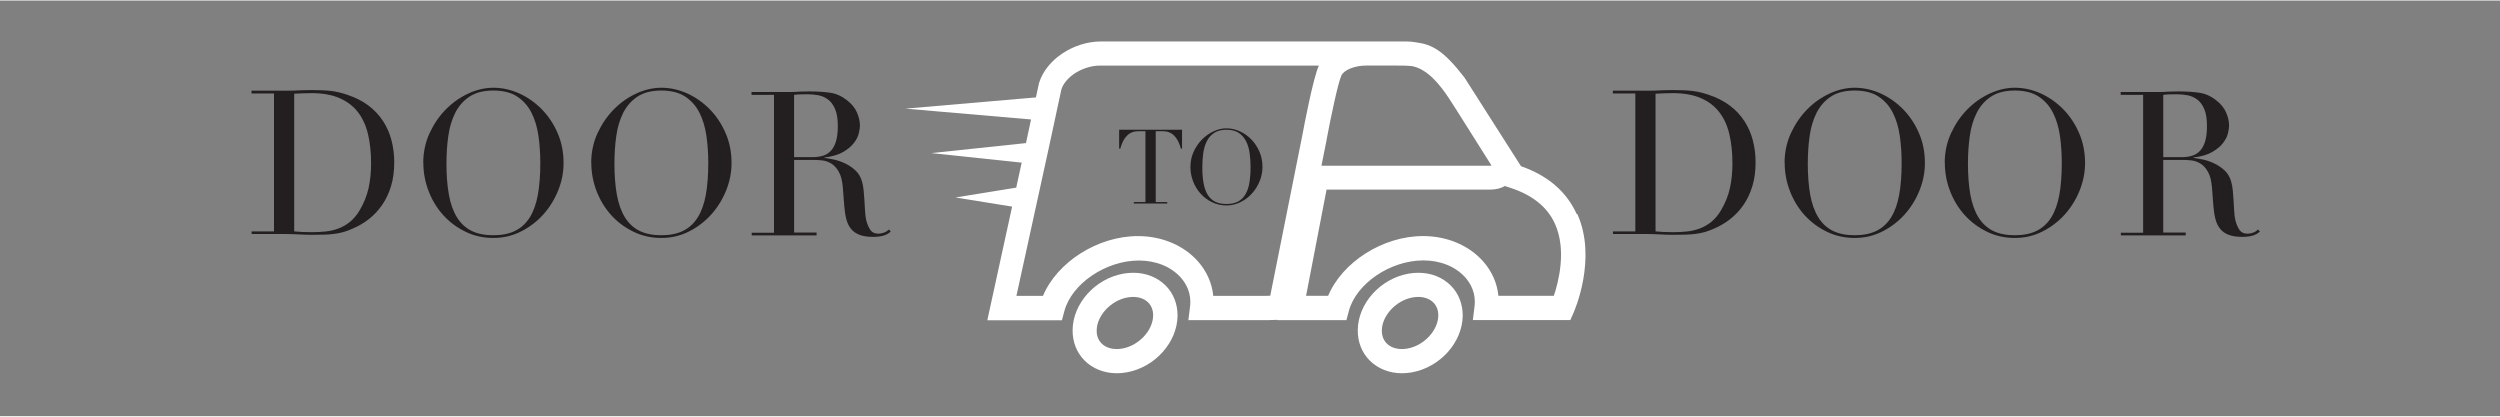
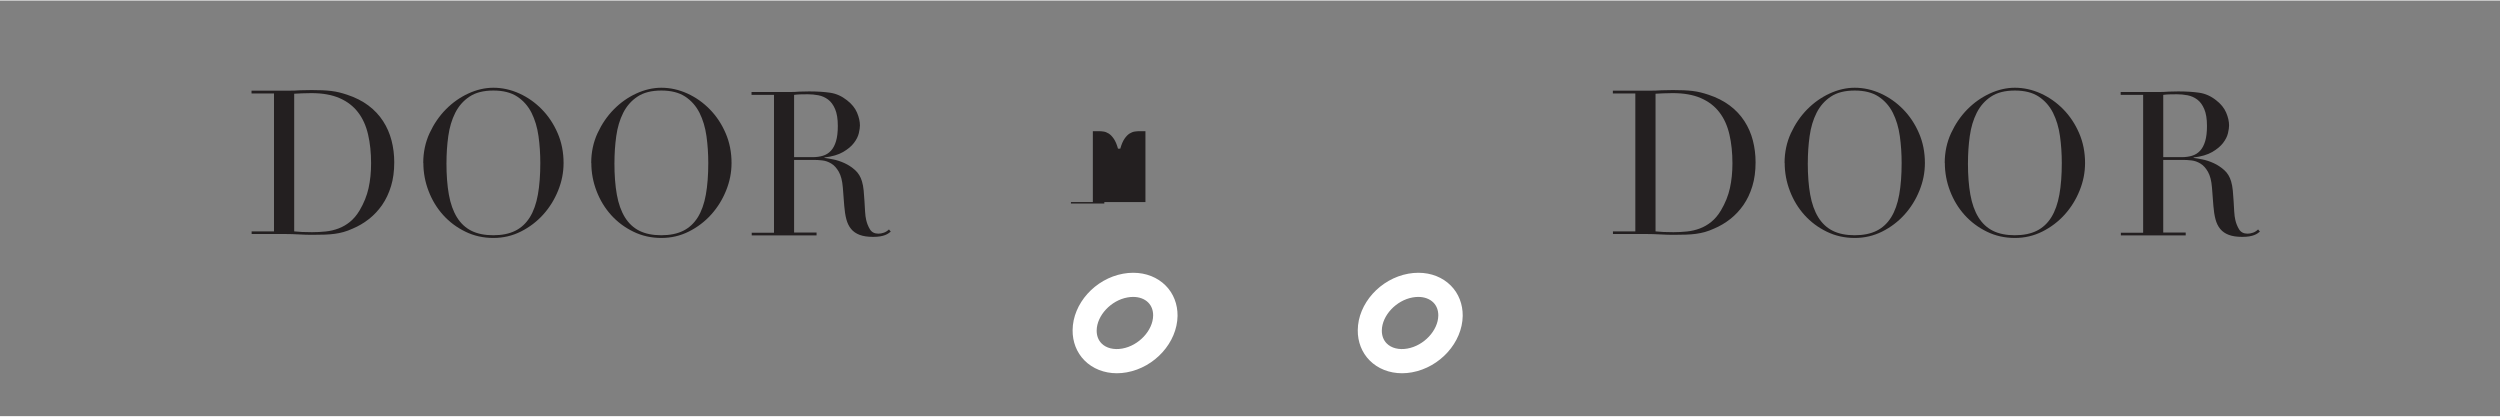
<svg xmlns="http://www.w3.org/2000/svg" xmlns:ns1="http://sodipodi.sourceforge.net/DTD/sodipodi-0.dtd" xmlns:ns2="http://www.inkscape.org/namespaces/inkscape" height="170" width="1.02e3" version="1.1" viewBox="0 0 1024 170.205" id="svg30" ns1:docname="door2door.svg" ns2:version="0.92.5 (2060ec1f9f, 2020-04-08)">
  <rect x="0" y="0" width="1024" height="170.205" fill="#808080" stroke="none" />
  <defs id="defs34" />
  <ns1:namedview pagecolor="#ffffff" bordercolor="#666666" borderopacity="1" objecttolerance="10" gridtolerance="10" guidetolerance="10" ns2:pageopacity="0" ns2:pageshadow="2" ns2:window-width="1920" ns2:window-height="1043" id="namedview32" showgrid="false" ns2:zoom="0.34803922" ns2:cx="492.76056" ns2:cy="85" ns2:window-x="0" ns2:window-y="0" ns2:window-maximized="1" ns2:current-layer="svg30" />
  <g transform="matrix(0.8,0,0,0.8,-9.931,-351.86)" id="g28">
    <path d="m 587,618 c -4.28,0.774 -8.23,-0.214 -10.6,-2.64 -1.66,-1.68 -2.52,-3.98 -2.49,-6.64 0.095,-7.63 7.33,-15.4 15.8,-16.9 0.973,-0.176 1.94,-0.265 2.87,-0.265 3.15,0 5.91,1.03 7.75,2.9 1.66,1.68 2.52,3.98 2.49,6.64 -0.095,7.63 -7.33,15.4 -15.8,16.9 m 5.54,-38.8 c -1.67,0 -3.37,0.155 -5.07,0.464 -14.4,2.6 -25.8,15.3 -25.9,28.9 -0.074,5.96 2.08,11.5 6.06,15.5 4.19,4.24 10.1,6.58 16.6,6.58 1.67,0 3.37,-0.156 5.07,-0.465 14.4,-2.6 25.8,-15.3 26,-28.9 0.073,-5.96 -2.08,-11.5 -6.06,-15.5 -4.19,-4.24 -10.1,-6.58 -16.6,-6.58" style="fill:#ffffff" id="path2" ns2:connector-curvature="0" />
-     <path d="m 808,591 h -28.4 c -0.636,-6.45 -3.3,-12.5 -7.78,-17.6 -7.29,-8.25 -18.5,-13 -30.8,-13 -20.7,0 -41.4,13.4 -48.6,30.6 h -11.3 l 10.5,-54.4 h 84 c 2.77,0 5.37,-0.689 7.53,-1.93 l 0.172,0.269 2.13,0.678 c 11.4,3.63 19.2,9.85 23.1,18.5 6.05,13.4 1.84,29.7 -0.578,36.9 m -145,-0.078 -2.37,0.078 h -27 c -0.636,-6.45 -3.3,-12.5 -7.78,-17.6 -7.29,-8.25 -18.5,-13 -30.8,-13 -20.7,0 -41.4,13.4 -48.6,30.6 h -13.6 l 16.5,-75.4 6.54,-30.4 c 2.23,-6.61 11.2,-12.1 19.8,-12.1 h 112 c -0.004,0.009 -0.008,0.018 -0.012,0.026 -2.92,6.43 -7.51,30.7 -8.39,35.4 l -16.5,82.5 z m 28.7,-80.1 c 2.1,-11.3 5.82,-28.9 7.51,-32.6 1.33,-2.93 6.88,-5.15 12.9,-5.15 h 13.1 c 4.27,0 7.67,0 10.3,0.314 8.03,1.63 14.3,9.69 18.9,16.6 l 4.29,6.71 17.4,27.6 c -0.201,0.037 -0.431,0.063 -0.676,0.063 h -86.4 l 2.7,-13.5 z m 128,38.3 c -5.13,-11.4 -14.7,-19.7 -28.5,-24.5 l -22,-34.5 -0.382,-0.612 c -1.26,-2.01 -2.56,-4.09 -3.99,-6.25 l -2.43,-3.8 -0.321,-0.457 c -10.6,-13.7 -16.4,-16.7 -24.6,-17.8 -1.67,-0.304 -3.38,-0.458 -5.09,-0.458 h -20.2 -136 c -14.1,0 -28,9.25 -31.7,21.1 l -0.083,0.267 -1.57,7.28 -66.8,5.75 64.3,5.54 -2.59,12.1 -48.5,5.12 46.3,4.89 -2.8,12.8 -31.1,5.03 29,4.68 -12.7,58.2 h 38.2 l 1.22,-4.6 c 3.72,-14.1 21.2,-26 38.2,-26 8.73,0 16.6,3.21 21.5,8.8 2.61,2.95 5.54,7.93 4.68,14.8 l -0.86,6.94 h 40.3 l 5.15,-0.165 -0.032,0.165 h 35.5 l 1.22,-4.6 c 3.72,-14.1 21.2,-26 38.2,-26 8.73,0 16.6,3.21 21.5,8.8 2.61,2.95 5.54,7.93 4.68,14.8 l -0.859,6.94 h 49.9 l 1.63,-3.67 c 0.503,-1.13 12.2,-27.8 1.96,-50.6" style="fill:#ffffff" id="path4" ns2:connector-curvature="0" />
    <path d="m 733,618 c -4.28,0.774 -8.23,-0.214 -10.6,-2.64 -1.66,-1.68 -2.52,-3.98 -2.49,-6.64 0.096,-7.63 7.33,-15.4 15.8,-16.9 0.973,-0.176 1.94,-0.265 2.86,-0.265 3.15,0 5.91,1.03 7.76,2.9 1.66,1.68 2.52,3.98 2.49,6.64 -0.095,7.63 -7.33,15.4 -15.8,16.9 m 5.54,-38.8 c -1.66,0 -3.37,0.155 -5.07,0.464 -14.4,2.6 -25.8,15.3 -25.9,28.9 -0.074,5.96 2.08,11.5 6.06,15.5 4.19,4.24 10.1,6.58 16.6,6.58 1.67,0 3.37,-0.156 5.07,-0.465 14.4,-2.6 25.8,-15.3 26,-28.9 0.073,-5.96 -2.08,-11.5 -6.06,-15.5 -4.19,-4.24 -10.1,-6.58 -16.6,-6.58" style="fill:#ffffff" id="path6" ns2:connector-curvature="0" />
    <path d="m 163,558 c 1.17,0.139 2.53,0.242 4.08,0.31 1.55,0.07 3.25,0.103 5.11,0.103 2.34,0 4.66,-0.119 6.96,-0.361 2.3,-0.24 4.5,-0.756 6.6,-1.55 2.1,-0.791 4.06,-1.92 5.88,-3.41 1.82,-1.48 3.46,-3.42 4.9,-5.83 2.2,-3.72 3.73,-7.51 4.59,-11.4 0.859,-3.88 1.29,-8.13 1.29,-12.7 0,-5.43 -0.516,-10.4 -1.55,-14.8 -1.03,-4.44 -2.73,-8.22 -5.11,-11.3 -2.37,-3.13 -5.52,-5.55 -9.44,-7.27 -3.92,-1.72 -8.77,-2.58 -14.5,-2.58 -1.72,0 -3.29,0.035 -4.69,0.103 -1.41,0.069 -2.77,0.138 -4.08,0.206 v 70.6 z m -21.8,0 h 11.5 v -70.6 h -11.5 v -1.44 h 19.2 c 0.962,0 1.92,-0.016 2.89,-0.052 0.962,-0.034 1.92,-0.086 2.89,-0.155 0.963,0 1.92,-0.016 2.89,-0.051 0.962,-0.034 1.92,-0.052 2.89,-0.052 2.06,0 3.9,0.036 5.52,0.103 1.61,0.069 3.13,0.191 4.54,0.362 1.41,0.172 2.75,0.412 4.02,0.722 1.27,0.309 2.63,0.706 4.08,1.19 4.19,1.38 7.82,3.22 10.9,5.52 3.06,2.3 5.57,4.97 7.53,8 1.96,3.03 3.4,6.33 4.33,9.91 0.928,3.58 1.39,7.33 1.39,11.2 0,4.54 -0.551,8.62 -1.65,12.2 -1.1,3.61 -2.62,6.81 -4.54,9.6 -1.93,2.79 -4.18,5.19 -6.76,7.22 -2.58,2.03 -5.35,3.66 -8.31,4.9 -1.65,0.758 -3.22,1.34 -4.69,1.75 -1.48,0.413 -2.99,0.722 -4.54,0.928 -1.55,0.207 -3.25,0.343 -5.11,0.413 -1.86,0.068 -3.99,0.103 -6.4,0.103 -1.03,0 -2.13,-0.018 -3.3,-0.051 -1.17,-0.035 -2.34,-0.087 -3.51,-0.155 -1.17,-0.069 -2.32,-0.121 -3.46,-0.155 -1.14,-0.035 -2.22,-0.051 -3.25,-0.051 h -17.5 v -1.45 z" style="fill:#231f20" id="path8" ns2:connector-curvature="0" />
    <path d="m 241,523 c 0,6.19 0.413,11.6 1.24,16.2 0.826,4.61 2.2,8.46 4.13,11.6 1.92,3.1 4.4,5.4 7.43,6.91 3.03,1.51 6.77,2.27 11.2,2.27 4.4,0 8.13,-0.756 11.2,-2.27 3.06,-1.51 5.55,-3.82 7.48,-6.91 1.92,-3.1 3.3,-6.95 4.13,-11.6 0.826,-4.61 1.24,-10 1.24,-16.2 0,-4.75 -0.309,-9.34 -0.928,-13.8 -0.619,-4.44 -1.81,-8.39 -3.56,-11.9 -1.75,-3.47 -4.2,-6.24 -7.33,-8.31 -3.13,-2.06 -7.21,-3.1 -12.2,-3.1 -5.02,0 -9.1,1.03 -12.2,3.1 -3.13,2.06 -5.57,4.83 -7.33,8.31 -1.75,3.47 -2.94,7.43 -3.56,11.9 -0.619,4.44 -0.928,9.03 -0.928,13.8 m -11.9,0 c 0,-5.5 1.08,-10.6 3.25,-15.3 2.17,-4.68 4.95,-8.74 8.36,-12.2 3.41,-3.44 7.24,-6.14 11.5,-8.1 4.26,-1.96 8.53,-2.94 12.8,-2.94 4.54,0 8.96,0.98 13.3,2.94 4.3,1.96 8.13,4.66 11.5,8.1 3.37,3.44 6.07,7.5 8.1,12.2 2.03,4.68 3.04,9.77 3.04,15.3 0,4.82 -0.929,9.53 -2.79,14.1 -1.86,4.61 -4.4,8.7 -7.64,12.3 -3.23,3.58 -7.03,6.47 -11.4,8.67 -4.37,2.2 -9.06,3.3 -14.1,3.3 -5.16,0 -9.94,-1.07 -14.3,-3.2 -4.4,-2.13 -8.2,-4.97 -11.4,-8.51 -3.2,-3.54 -5.69,-7.63 -7.48,-12.3 -1.79,-4.64 -2.68,-9.44 -2.68,-14.4" style="fill:#231f20" id="path10" ns2:connector-curvature="0" />
    <path d="m 327,523 c 0,6.19 0.413,11.6 1.24,16.2 0.826,4.61 2.2,8.46 4.13,11.6 1.92,3.1 4.4,5.4 7.43,6.91 3.03,1.51 6.77,2.27 11.2,2.27 4.4,0 8.13,-0.756 11.2,-2.27 3.06,-1.51 5.55,-3.82 7.48,-6.91 1.92,-3.1 3.3,-6.95 4.13,-11.6 0.826,-4.61 1.24,-10 1.24,-16.2 0,-4.75 -0.309,-9.34 -0.928,-13.8 -0.619,-4.44 -1.81,-8.39 -3.56,-11.9 -1.75,-3.47 -4.2,-6.24 -7.33,-8.31 -3.13,-2.06 -7.21,-3.1 -12.2,-3.1 -5.02,0 -9.1,1.03 -12.2,3.1 -3.13,2.06 -5.57,4.83 -7.33,8.31 -1.75,3.47 -2.94,7.43 -3.56,11.9 -0.619,4.44 -0.928,9.03 -0.928,13.8 m -11.9,0 c 0,-5.5 1.08,-10.6 3.25,-15.3 2.17,-4.68 4.95,-8.74 8.36,-12.2 3.41,-3.44 7.24,-6.14 11.5,-8.1 4.26,-1.96 8.53,-2.94 12.8,-2.94 4.54,0 8.96,0.98 13.3,2.94 4.3,1.96 8.13,4.66 11.5,8.1 3.37,3.44 6.07,7.5 8.1,12.2 2.03,4.68 3.04,9.77 3.04,15.3 0,4.82 -0.929,9.53 -2.79,14.1 -1.86,4.61 -4.4,8.7 -7.64,12.3 -3.23,3.58 -7.03,6.47 -11.4,8.67 -4.37,2.2 -9.06,3.3 -14.1,3.3 -5.16,0 -9.94,-1.07 -14.3,-3.2 -4.4,-2.13 -8.2,-4.97 -11.4,-8.51 -3.2,-3.54 -5.69,-7.63 -7.48,-12.3 -1.79,-4.64 -2.68,-9.44 -2.68,-14.4" style="fill:#231f20" id="path12" ns2:connector-curvature="0" />
    <path d="m 419,520 h 9.49 c 1.92,0 3.68,-0.239 5.26,-0.722 1.58,-0.481 2.94,-1.32 4.07,-2.53 1.14,-1.2 2.01,-2.84 2.63,-4.9 0.619,-2.06 0.928,-4.68 0.928,-7.84 0,-3.58 -0.464,-6.45 -1.39,-8.62 -0.929,-2.17 -2.13,-3.8 -3.61,-4.9 -1.48,-1.1 -3.13,-1.82 -4.95,-2.17 -1.82,-0.344 -3.63,-0.516 -5.42,-0.516 -1.24,0 -2.49,0.017 -3.77,0.051 -1.27,0.035 -2.36,0.121 -3.25,0.258 v 31.9 z m -21.8,38.7 h 11.5 v -70.6 h -11.5 v -1.45 h 19.6 c 0.825,0 1.65,-0.015 2.48,-0.051 0.825,-0.034 1.65,-0.086 2.48,-0.155 0.825,0 1.65,-0.016 2.48,-0.052 0.825,-0.034 1.65,-0.051 2.48,-0.051 4.06,0 7.63,0.224 10.7,0.671 3.1,0.447 5.98,1.74 8.67,3.87 2.41,1.86 4.11,3.96 5.11,6.29 0.996,2.34 1.5,4.54 1.5,6.6 0,1.03 -0.19,2.36 -0.567,3.97 -0.379,1.62 -1.2,3.27 -2.48,4.95 -1.27,1.69 -3.11,3.23 -5.52,4.64 -2.41,1.41 -5.61,2.36 -9.6,2.84 v 0.207 c 1.1,0.139 2.6,0.397 4.49,0.774 1.89,0.378 3.82,1.01 5.78,1.91 1.96,0.895 3.77,2.08 5.42,3.56 1.65,1.48 2.82,3.39 3.51,5.73 0.413,1.38 0.705,2.94 0.877,4.69 0.171,1.75 0.31,3.56 0.413,5.42 0.103,1.86 0.207,3.65 0.31,5.36 0.103,1.72 0.292,3.16 0.567,4.33 0.413,1.79 1.07,3.41 1.96,4.85 0.893,1.44 2.34,2.17 4.33,2.17 0.894,0 1.82,-0.172 2.79,-0.517 0.963,-0.344 1.82,-0.893 2.58,-1.65 l 0.928,1.13 c -0.345,0.276 -0.74,0.567 -1.19,0.877 -0.449,0.31 -1.02,0.603 -1.7,0.877 -0.688,0.274 -1.53,0.498 -2.53,0.67 -0.997,0.17 -2.22,0.258 -3.66,0.258 -2.75,0 -5.04,-0.345 -6.86,-1.03 -1.82,-0.686 -3.29,-1.7 -4.38,-3.04 -1.1,-1.34 -1.91,-2.99 -2.42,-4.95 -0.516,-1.96 -0.877,-4.25 -1.08,-6.86 l -0.722,-9.39 c -0.276,-3.44 -0.965,-6.12 -2.06,-8.05 -1.1,-1.92 -2.39,-3.34 -3.87,-4.23 -1.48,-0.892 -3.01,-1.43 -4.59,-1.6 -1.58,-0.171 -2.96,-0.258 -4.13,-0.258 h -10.3 v 37.2 h 11.5 v 1.44 h -33.2 v -1.44 z" style="fill:#231f20" id="path14" ns2:connector-curvature="0" />
-     <path d="m 593,543 h 5.88 v -36.3 h -3.07 c -0.708,0 -1.5,0.062 -2.38,0.186 -0.883,0.125 -1.78,0.468 -2.68,1.03 -0.901,0.565 -1.77,1.46 -2.6,2.68 -0.83,1.22 -1.55,2.91 -2.15,5.06 h -0.583 v -9.7 h 32.2 v 9.7 h -0.583 c -0.601,-2.16 -1.32,-3.84 -2.15,-5.06 -0.83,-1.22 -1.7,-2.11 -2.6,-2.68 -0.901,-0.565 -1.79,-0.909 -2.68,-1.03 -0.883,-0.124 -1.68,-0.186 -2.38,-0.186 h -3.07 V 543 h 5.88 v 0.742 h -17.1 V 543 Z" style="fill:#231f20" id="path16" ns2:connector-curvature="0" />
-     <path d="m 628,525 c 0,3.18 0.212,5.95 0.636,8.32 0.424,2.37 1.13,4.35 2.12,5.94 0.988,1.59 2.26,2.77 3.82,3.55 1.55,0.777 3.48,1.17 5.78,1.17 2.26,0 4.18,-0.388 5.75,-1.17 1.57,-0.777 2.85,-1.96 3.84,-3.55 0.988,-1.59 1.7,-3.57 2.12,-5.94 0.424,-2.37 0.636,-5.14 0.636,-8.32 0,-2.44 -0.159,-4.8 -0.477,-7.08 -0.318,-2.28 -0.928,-4.31 -1.83,-6.09 -0.901,-1.78 -2.16,-3.21 -3.76,-4.27 -1.61,-1.06 -3.7,-1.59 -6.28,-1.59 -2.58,0 -4.67,0.53 -6.28,1.59 -1.61,1.06 -2.86,2.48 -3.76,4.27 -0.901,1.78 -1.51,3.82 -1.83,6.09 -0.318,2.28 -0.477,4.64 -0.477,7.08 m -6.09,0 c 0,-2.83 0.556,-5.44 1.67,-7.84 1.114,-2.4 2.54,-4.49 4.29,-6.25 1.75,-1.77 3.72,-3.15 5.91,-4.16 2.19,-1.01 4.38,-1.51 6.57,-1.51 2.33,0 4.6,0.503 6.81,1.51 2.21,1.007 4.18,2.39 5.91,4.16 1.73,1.77 3.12,3.85 4.16,6.25 1.04,2.4 1.56,5.02 1.56,7.84 0,2.47 -0.477,4.89 -1.43,7.26 -0.954,2.37 -2.26,4.47 -3.92,6.31 -1.66,1.84 -3.61,3.32 -5.86,4.45 -2.24,1.13 -4.66,1.7 -7.23,1.7 -2.65,0 -5.11,-0.549 -7.37,-1.64 -2.26,-1.091 -4.21,-2.55 -5.86,-4.37 -1.64,-1.82 -2.92,-3.92 -3.84,-6.31 -0.919,-2.38 -1.38,-4.85 -1.38,-7.39" style="fill:#231f20" id="path18" ns2:connector-curvature="0" />
+     <path d="m 593,543 h 5.88 v -36.3 h -3.07 c -0.708,0 -1.5,0.062 -2.38,0.186 -0.883,0.125 -1.78,0.468 -2.68,1.03 -0.901,0.565 -1.77,1.46 -2.6,2.68 -0.83,1.22 -1.55,2.91 -2.15,5.06 h -0.583 v -9.7 v 9.7 h -0.583 c -0.601,-2.16 -1.32,-3.84 -2.15,-5.06 -0.83,-1.22 -1.7,-2.11 -2.6,-2.68 -0.901,-0.565 -1.79,-0.909 -2.68,-1.03 -0.883,-0.124 -1.68,-0.186 -2.38,-0.186 h -3.07 V 543 h 5.88 v 0.742 h -17.1 V 543 Z" style="fill:#231f20" id="path16" ns2:connector-curvature="0" />
    <path d="m 860,558 c 1.17,0.139 2.53,0.242 4.08,0.31 1.55,0.07 3.25,0.103 5.11,0.103 2.34,0 4.66,-0.119 6.97,-0.361 2.3,-0.24 4.5,-0.756 6.6,-1.55 2.1,-0.791 4.06,-1.92 5.88,-3.41 1.82,-1.48 3.46,-3.42 4.9,-5.83 2.2,-3.72 3.73,-7.51 4.59,-11.4 0.859,-3.88 1.29,-8.13 1.29,-12.7 0,-5.43 -0.516,-10.4 -1.55,-14.8 -1.03,-4.44 -2.73,-8.22 -5.11,-11.3 -2.37,-3.13 -5.52,-5.55 -9.44,-7.27 -3.92,-1.72 -8.77,-2.58 -14.5,-2.58 -1.72,0 -3.29,0.035 -4.69,0.103 -1.41,0.069 -2.77,0.138 -4.08,0.206 v 70.6 z m -21.8,0 h 11.5 v -70.6 h -11.5 v -1.44 h 19.2 c 0.963,0 1.93,-0.016 2.89,-0.052 0.962,-0.034 1.92,-0.086 2.89,-0.155 0.963,0 1.93,-0.016 2.89,-0.051 0.962,-0.034 1.92,-0.052 2.89,-0.052 2.07,0 3.9,0.036 5.52,0.103 1.61,0.069 3.13,0.191 4.54,0.362 1.41,0.172 2.75,0.412 4.02,0.722 1.27,0.309 2.63,0.706 4.08,1.19 4.2,1.38 7.82,3.22 10.9,5.52 3.06,2.3 5.57,4.97 7.53,8 1.96,3.03 3.41,6.33 4.33,9.91 0.928,3.58 1.39,7.33 1.39,11.2 0,4.54 -0.552,8.62 -1.65,12.2 -1.1,3.61 -2.62,6.81 -4.54,9.6 -1.93,2.79 -4.18,5.19 -6.76,7.22 -2.58,2.03 -5.35,3.66 -8.31,4.9 -1.65,0.758 -3.22,1.34 -4.69,1.75 -1.48,0.413 -2.99,0.722 -4.54,0.928 -1.55,0.207 -3.25,0.343 -5.11,0.413 -1.86,0.068 -3.99,0.103 -6.4,0.103 -1.03,0 -2.13,-0.018 -3.3,-0.051 -1.17,-0.035 -2.34,-0.087 -3.51,-0.155 -1.17,-0.069 -2.32,-0.121 -3.46,-0.155 -1.14,-0.035 -2.22,-0.051 -3.25,-0.051 h -17.5 v -1.45 z" style="fill:#231f20" id="path20" ns2:connector-curvature="0" />
    <path d="m 938,523 c 0,6.19 0.413,11.6 1.24,16.2 0.826,4.61 2.2,8.46 4.13,11.6 1.92,3.1 4.4,5.4 7.43,6.91 3.03,1.51 6.78,2.27 11.2,2.27 4.4,0 8.13,-0.756 11.2,-2.27 3.06,-1.51 5.55,-3.82 7.48,-6.91 1.92,-3.1 3.3,-6.95 4.13,-11.6 0.826,-4.61 1.24,-10 1.24,-16.2 0,-4.75 -0.31,-9.34 -0.928,-13.8 -0.619,-4.44 -1.81,-8.39 -3.56,-11.9 -1.75,-3.47 -4.2,-6.24 -7.33,-8.31 -3.13,-2.06 -7.21,-3.1 -12.2,-3.1 -5.02,0 -9.1,1.03 -12.2,3.1 -3.13,2.06 -5.57,4.83 -7.33,8.31 -1.75,3.47 -2.94,7.43 -3.56,11.9 -0.618,4.44 -0.928,9.03 -0.928,13.8 m -11.9,0 c 0,-5.5 1.08,-10.6 3.25,-15.3 2.17,-4.68 4.95,-8.74 8.36,-12.2 3.41,-3.44 7.24,-6.14 11.5,-8.1 4.27,-1.96 8.53,-2.94 12.8,-2.94 4.54,0 8.96,0.98 13.3,2.94 4.3,1.96 8.13,4.66 11.5,8.1 3.37,3.44 6.07,7.5 8.1,12.2 2.03,4.68 3.04,9.77 3.04,15.3 0,4.82 -0.929,9.53 -2.79,14.1 -1.86,4.61 -4.4,8.7 -7.64,12.3 -3.23,3.58 -7.03,6.47 -11.4,8.67 -4.37,2.2 -9.06,3.3 -14.1,3.3 -5.16,0 -9.94,-1.07 -14.3,-3.2 -4.4,-2.13 -8.2,-4.97 -11.4,-8.51 -3.2,-3.54 -5.69,-7.63 -7.48,-12.3 -1.79,-4.64 -2.68,-9.44 -2.68,-14.4" style="fill:#231f20" id="path22" ns2:connector-curvature="0" />
    <path d="m 1020,523 c 0,6.19 0.412,11.6 1.24,16.2 0.826,4.61 2.2,8.46 4.13,11.6 1.92,3.1 4.4,5.4 7.43,6.91 3.03,1.51 6.78,2.27 11.2,2.27 4.4,0 8.13,-0.756 11.2,-2.27 3.06,-1.51 5.55,-3.82 7.48,-6.91 1.92,-3.1 3.3,-6.95 4.13,-11.6 0.826,-4.61 1.24,-10 1.24,-16.2 0,-4.75 -0.31,-9.34 -0.928,-13.8 -0.619,-4.44 -1.81,-8.39 -3.56,-11.9 -1.75,-3.47 -4.2,-6.24 -7.33,-8.31 -3.13,-2.06 -7.21,-3.1 -12.2,-3.1 -5.02,0 -9.1,1.03 -12.2,3.1 -3.13,2.06 -5.57,4.83 -7.33,8.31 -1.75,3.47 -2.94,7.43 -3.56,11.9 -0.618,4.44 -0.928,9.03 -0.928,13.8 m -11.9,0 c 0,-5.5 1.08,-10.6 3.25,-15.3 2.17,-4.68 4.95,-8.74 8.36,-12.2 3.41,-3.44 7.24,-6.14 11.5,-8.1 4.27,-1.96 8.53,-2.94 12.8,-2.94 4.54,0 8.96,0.98 13.3,2.94 4.3,1.96 8.13,4.66 11.5,8.1 3.37,3.44 6.07,7.5 8.1,12.2 2.03,4.68 3.04,9.77 3.04,15.3 0,4.82 -0.929,9.53 -2.79,14.1 -1.86,4.61 -4.4,8.7 -7.64,12.3 -3.23,3.58 -7.03,6.47 -11.4,8.67 -4.37,2.2 -9.06,3.3 -14.1,3.3 -5.16,0 -9.94,-1.07 -14.3,-3.2 -4.4,-2.13 -8.2,-4.97 -11.4,-8.51 -3.2,-3.54 -5.69,-7.63 -7.48,-12.3 -1.79,-4.64 -2.68,-9.44 -2.68,-14.4" style="fill:#231f20" id="path24" ns2:connector-curvature="0" />
    <path d="m 1120,520 h 9.49 c 1.93,0 3.68,-0.239 5.26,-0.722 1.58,-0.481 2.94,-1.32 4.08,-2.53 1.14,-1.2 2.01,-2.84 2.63,-4.9 0.619,-2.06 0.929,-4.68 0.929,-7.84 0,-3.58 -0.466,-6.45 -1.39,-8.62 -0.929,-2.17 -2.13,-3.8 -3.61,-4.9 -1.48,-1.1 -3.13,-1.82 -4.95,-2.17 -1.82,-0.344 -3.63,-0.516 -5.42,-0.516 -1.24,0 -2.49,0.017 -3.77,0.051 -1.27,0.035 -2.36,0.121 -3.25,0.258 v 31.9 z m -21.8,38.7 h 11.5 v -70.6 h -11.5 v -1.45 h 19.6 c 0.825,0 1.65,-0.015 2.48,-0.051 0.825,-0.034 1.65,-0.086 2.48,-0.155 0.826,0 1.65,-0.016 2.48,-0.052 0.826,-0.034 1.65,-0.051 2.48,-0.051 4.06,0 7.63,0.224 10.7,0.671 3.1,0.447 5.99,1.74 8.67,3.87 2.41,1.86 4.11,3.96 5.11,6.29 0.996,2.34 1.5,4.54 1.5,6.6 0,1.03 -0.191,2.36 -0.567,3.97 -0.379,1.62 -1.2,3.27 -2.48,4.95 -1.27,1.69 -3.11,3.23 -5.52,4.64 -2.41,1.41 -5.61,2.36 -9.6,2.84 v 0.207 c 1.1,0.139 2.6,0.397 4.49,0.774 1.89,0.378 3.82,1.01 5.78,1.91 1.96,0.895 3.76,2.08 5.42,3.56 1.65,1.48 2.82,3.39 3.51,5.73 0.412,1.38 0.705,2.94 0.877,4.69 0.171,1.75 0.309,3.56 0.412,5.42 0.103,1.86 0.207,3.65 0.31,5.36 0.103,1.72 0.292,3.16 0.567,4.33 0.412,1.79 1.07,3.41 1.96,4.85 0.894,1.44 2.34,2.17 4.33,2.17 0.893,0 1.82,-0.172 2.79,-0.517 0.962,-0.344 1.82,-0.893 2.58,-1.65 l 0.928,1.13 c -0.344,0.276 -0.74,0.567 -1.19,0.877 -0.449,0.31 -1.02,0.603 -1.7,0.877 -0.688,0.274 -1.53,0.498 -2.53,0.67 -0.998,0.17 -2.22,0.258 -3.66,0.258 -2.75,0 -5.04,-0.345 -6.86,-1.03 -1.82,-0.686 -3.29,-1.7 -4.38,-3.04 -1.1,-1.34 -1.91,-2.99 -2.42,-4.95 -0.516,-1.96 -0.878,-4.25 -1.08,-6.86 l -0.722,-9.39 c -0.276,-3.44 -0.965,-6.12 -2.06,-8.05 -1.1,-1.92 -2.39,-3.34 -3.87,-4.23 -1.48,-0.892 -3.01,-1.43 -4.59,-1.6 -1.58,-0.171 -2.96,-0.258 -4.13,-0.258 h -10.3 v 37.2 h 11.5 v 1.44 h -33.2 v -1.44 z" style="fill:#231f20" id="path26" ns2:connector-curvature="0" />
  </g>
</svg>